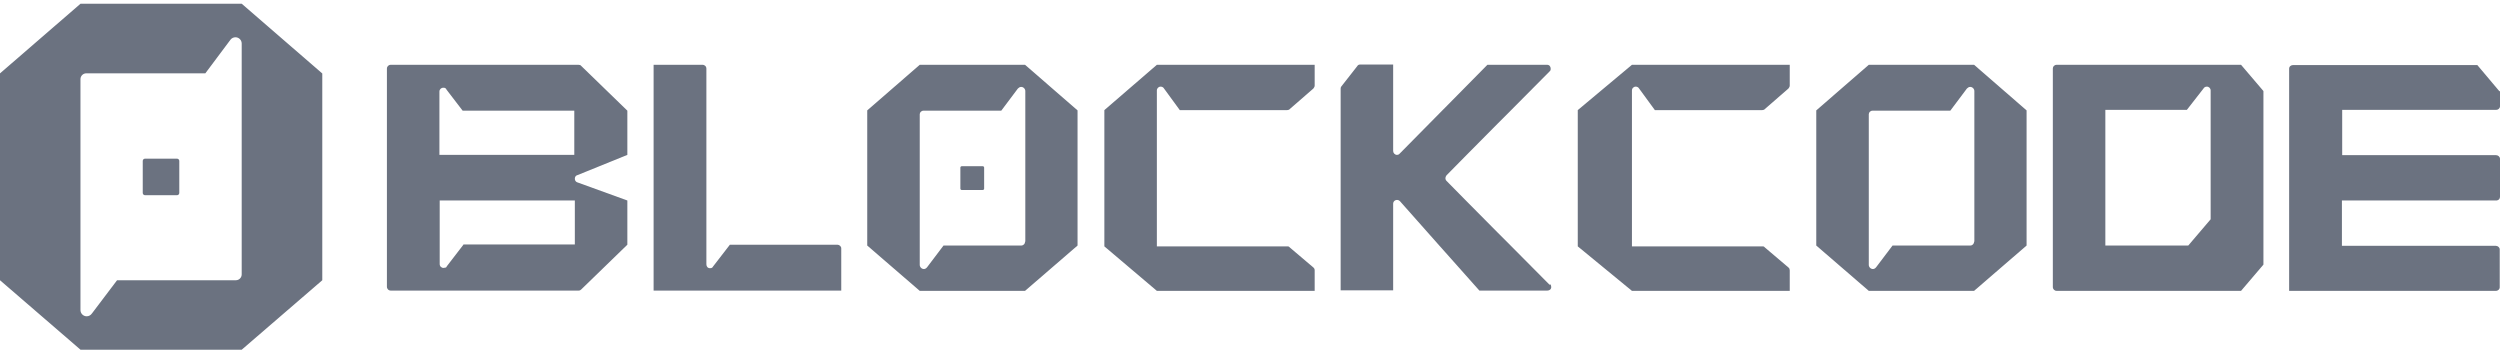
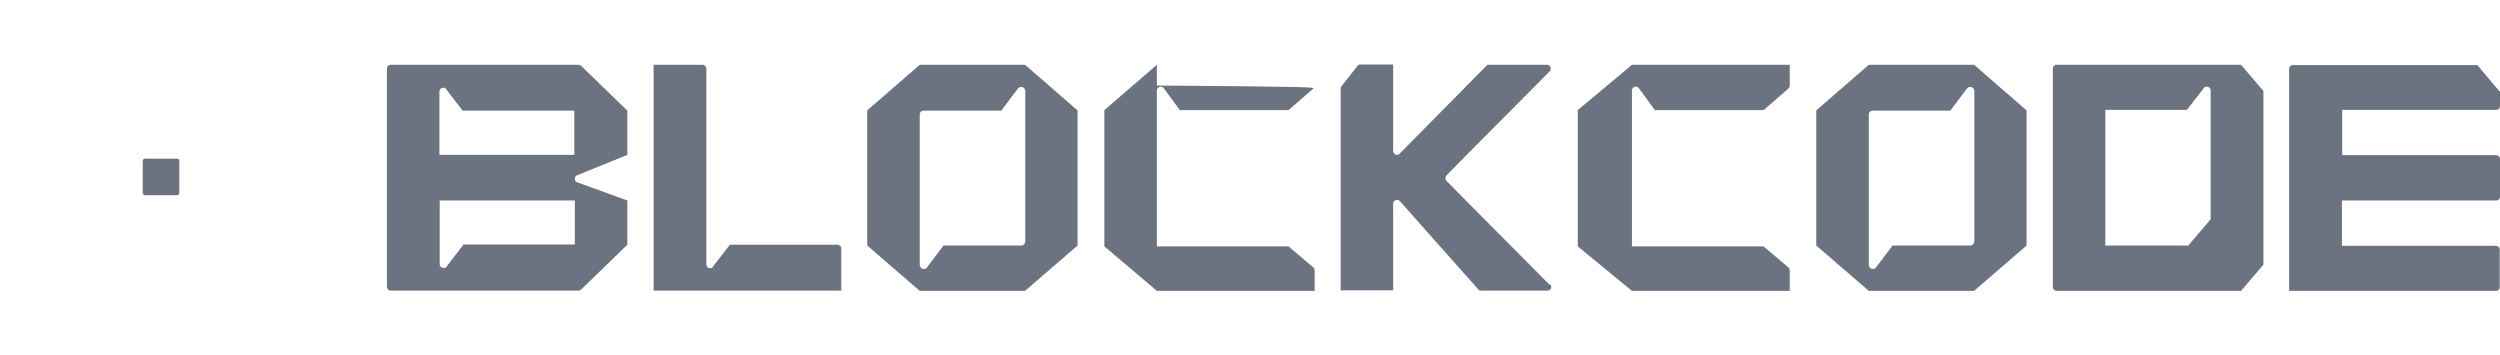
<svg xmlns="http://www.w3.org/2000/svg" width="366" height="52" viewBox="0 0 366 52" fill="none">
  <path d="M85.087 9.648C85.006 9.526 84.844 9.486 84.683 9.486H57.21C56.887 9.486 56.644 9.729 56.644 10.052V41.975C56.644 42.299 56.887 42.541 57.21 42.541H84.723C84.885 42.541 85.006 42.461 85.087 42.38L91.844 35.825V29.352L84.48 26.681C84.278 26.6 84.156 26.398 84.156 26.155C84.156 25.913 84.278 25.751 84.44 25.67C84.44 25.67 84.521 25.629 84.561 25.629L91.844 22.676V16.202L85.087 9.648ZM67.811 35.866L65.383 39.022V39.062C65.383 39.062 65.383 39.102 65.302 39.143C65.302 39.143 65.262 39.143 65.221 39.183C65.221 39.183 65.221 39.183 65.181 39.183C65.1 39.183 65.019 39.224 64.938 39.224C64.614 39.224 64.372 38.981 64.372 38.657V29.352H84.156V35.785H67.851L67.811 35.866ZM84.116 22.676H64.331V13.41C64.331 13.087 64.574 12.844 64.898 12.844C65.221 12.844 65.221 12.925 65.343 13.046V13.087L67.73 16.202H84.076V22.676H84.116Z" fill="#6B7280" />
  <path d="M226.939 41.611C227.061 41.732 227.101 41.854 227.101 42.016C227.101 42.339 226.859 42.541 226.535 42.541H216.582L211.686 37.039L210.675 35.906L204.97 29.473C204.848 29.352 204.727 29.271 204.525 29.271C204.201 29.271 203.958 29.513 203.958 29.837V42.501H196.271V13.006C196.271 12.884 196.271 12.803 196.352 12.682L198.698 9.688C198.779 9.526 198.941 9.445 199.144 9.445H203.958V22.109C203.958 22.392 204.201 22.676 204.525 22.676C204.646 22.676 204.767 22.635 204.889 22.514L211.241 16.081L211.646 15.676L217.755 9.486H226.494C226.818 9.486 227.02 9.729 227.02 10.052C227.02 10.376 226.939 10.335 226.859 10.457L221.235 16.121L219.293 18.063L214.64 22.757L211.767 25.67C211.686 25.791 211.605 25.953 211.605 26.074C211.605 26.196 211.646 26.358 211.767 26.479L214.64 29.392L219.293 34.085L221.235 36.028L226.859 41.692L226.939 41.611Z" fill="#6B7280" />
  <path d="M123.16 36.392V42.541H95.688V9.486H102.849C103.173 9.486 103.415 9.729 103.415 10.052V38.698C103.415 39.022 103.618 39.264 103.941 39.264C104.265 39.264 104.306 39.143 104.386 39.022L106.855 35.825H122.593C122.877 35.825 123.16 36.068 123.16 36.351V36.392Z" fill="#6B7280" />
-   <path d="M169.365 36.068H188.422C188.543 36.068 188.664 36.068 188.745 36.149L188.826 36.23L192.306 39.183C192.427 39.305 192.468 39.426 192.468 39.588V42.582H169.365L161.678 36.068V16.121L169.365 9.486H192.468V12.52C192.468 12.682 192.387 12.803 192.306 12.925L192.225 13.006L188.826 15.959L188.745 16.04C188.664 16.081 188.543 16.121 188.422 16.121H172.723L170.417 12.965C170.336 12.804 170.134 12.682 169.931 12.682C169.608 12.682 169.365 12.925 169.365 13.249V36.028V36.068Z" fill="#6B7280" />
+   <path d="M169.365 36.068H188.422C188.543 36.068 188.664 36.068 188.745 36.149L188.826 36.23L192.306 39.183C192.427 39.305 192.468 39.426 192.468 39.588V42.582H169.365L161.678 36.068V16.121L169.365 9.486V12.52C192.468 12.682 192.387 12.803 192.306 12.925L192.225 13.006L188.826 15.959L188.745 16.04C188.664 16.081 188.543 16.121 188.422 16.121H172.723L170.417 12.965C170.336 12.804 170.134 12.682 169.931 12.682C169.608 12.682 169.365 12.925 169.365 13.249V36.028V36.068Z" fill="#6B7280" />
  <path d="M238.916 36.068H257.972C258.094 36.068 258.215 36.068 258.296 36.149L258.377 36.23L261.856 39.183C261.978 39.305 262.018 39.426 262.018 39.588V42.582H238.916L230.985 36.068V16.121L238.916 9.486H262.018V12.52C262.018 12.682 261.937 12.803 261.856 12.925L261.775 13.006L258.377 15.959L258.296 16.04C258.215 16.081 258.094 16.121 257.972 16.121H242.274L239.968 12.965C239.887 12.804 239.684 12.682 239.482 12.682C239.158 12.682 238.916 12.925 238.916 13.249V36.028V36.068Z" fill="#6B7280" />
  <path d="M366 13.33V15.555C366 15.838 365.757 16.081 365.434 16.081H342.897V22.716H365.434C365.717 22.716 366 22.959 366 23.242V28.826C366 29.109 365.798 29.311 365.515 29.352H342.857V35.987H365.393C365.676 35.987 365.96 36.23 365.96 36.513V42.056C365.96 42.339 365.717 42.582 365.393 42.582H335.129V10.052C335.129 9.729 335.412 9.526 335.696 9.526H362.682L365.919 13.37L366 13.33Z" fill="#6B7280" />
  <path d="M328.089 9.486H301.102C300.779 9.486 300.536 9.729 300.536 10.012V42.016C300.536 42.339 300.779 42.582 301.102 42.582H328.089L331.366 38.738V13.329L328.089 9.486ZM323.639 32.103L320.361 35.947H308.223V16.081H320.159L322.587 12.965C322.667 12.804 322.87 12.682 323.072 12.682C323.396 12.682 323.639 12.925 323.639 13.249V32.103Z" fill="#6B7280" />
  <path d="M157.753 16.162L150.066 9.486H134.65L126.963 16.162V35.947L134.65 42.582H150.066L157.753 35.947V16.162ZM150.066 35.38C150.066 35.704 149.823 35.947 149.499 35.947H138.13L135.743 39.102C135.621 39.264 135.46 39.386 135.257 39.386C134.934 39.386 134.65 39.102 134.65 38.779V16.728C134.65 16.445 134.893 16.202 135.217 16.202H146.586L149.014 12.965C149.135 12.844 149.297 12.723 149.499 12.723C149.823 12.723 150.106 13.006 150.106 13.329V35.38H150.066Z" fill="#6B7280" />
-   <path d="M143.875 24.335H140.8C140.689 24.335 140.598 24.425 140.598 24.537V27.612C140.598 27.724 140.689 27.814 140.8 27.814H143.875C143.987 27.814 144.078 27.724 144.078 27.612V24.537C144.078 24.425 143.987 24.335 143.875 24.335Z" fill="#6B7280" />
  <path d="M296.692 16.162L289.005 9.486H273.59L265.902 16.162V35.947L273.59 42.582H289.005L296.692 35.947V16.162ZM289.005 35.38C289.005 35.704 288.762 35.947 288.438 35.947H277.069L274.682 39.102C274.561 39.264 274.399 39.386 274.197 39.386C273.873 39.386 273.59 39.102 273.59 38.779V16.728C273.59 16.445 273.832 16.202 274.156 16.202H285.525L287.953 12.965C288.074 12.844 288.236 12.723 288.438 12.723C288.762 12.723 289.045 13.006 289.045 13.329V35.38H289.005Z" fill="#6B7280" />
  <path d="M25.917 23.229H21.229C21.046 23.229 20.898 23.377 20.898 23.559V28.248C20.898 28.43 21.046 28.578 21.229 28.578H25.917C26.1 28.578 26.248 28.43 26.248 28.248V23.559C26.248 23.377 26.1 23.229 25.917 23.229Z" fill="#6B7280" />
-   <path d="M47.164 10.743L35.384 0.544H11.789L0 10.743V41.028L11.789 51.2H35.384L47.182 41.028V10.743H47.164ZM35.384 40.17C35.384 40.644 35 41.028 34.527 41.028H17.138L13.477 45.868C13.477 45.877 13.468 45.886 13.459 45.886C13.298 46.136 13.012 46.306 12.691 46.306C12.191 46.306 11.78 45.895 11.78 45.395V11.645C11.78 11.627 11.78 11.61 11.78 11.601C11.78 11.592 11.78 11.574 11.78 11.556C11.798 11.1 12.173 10.734 12.637 10.734H30.061L33.75 5.804C33.919 5.59 34.178 5.456 34.473 5.456C34.973 5.456 35.384 5.867 35.384 6.367V40.161V40.17Z" fill="#6B7280" />
</svg>